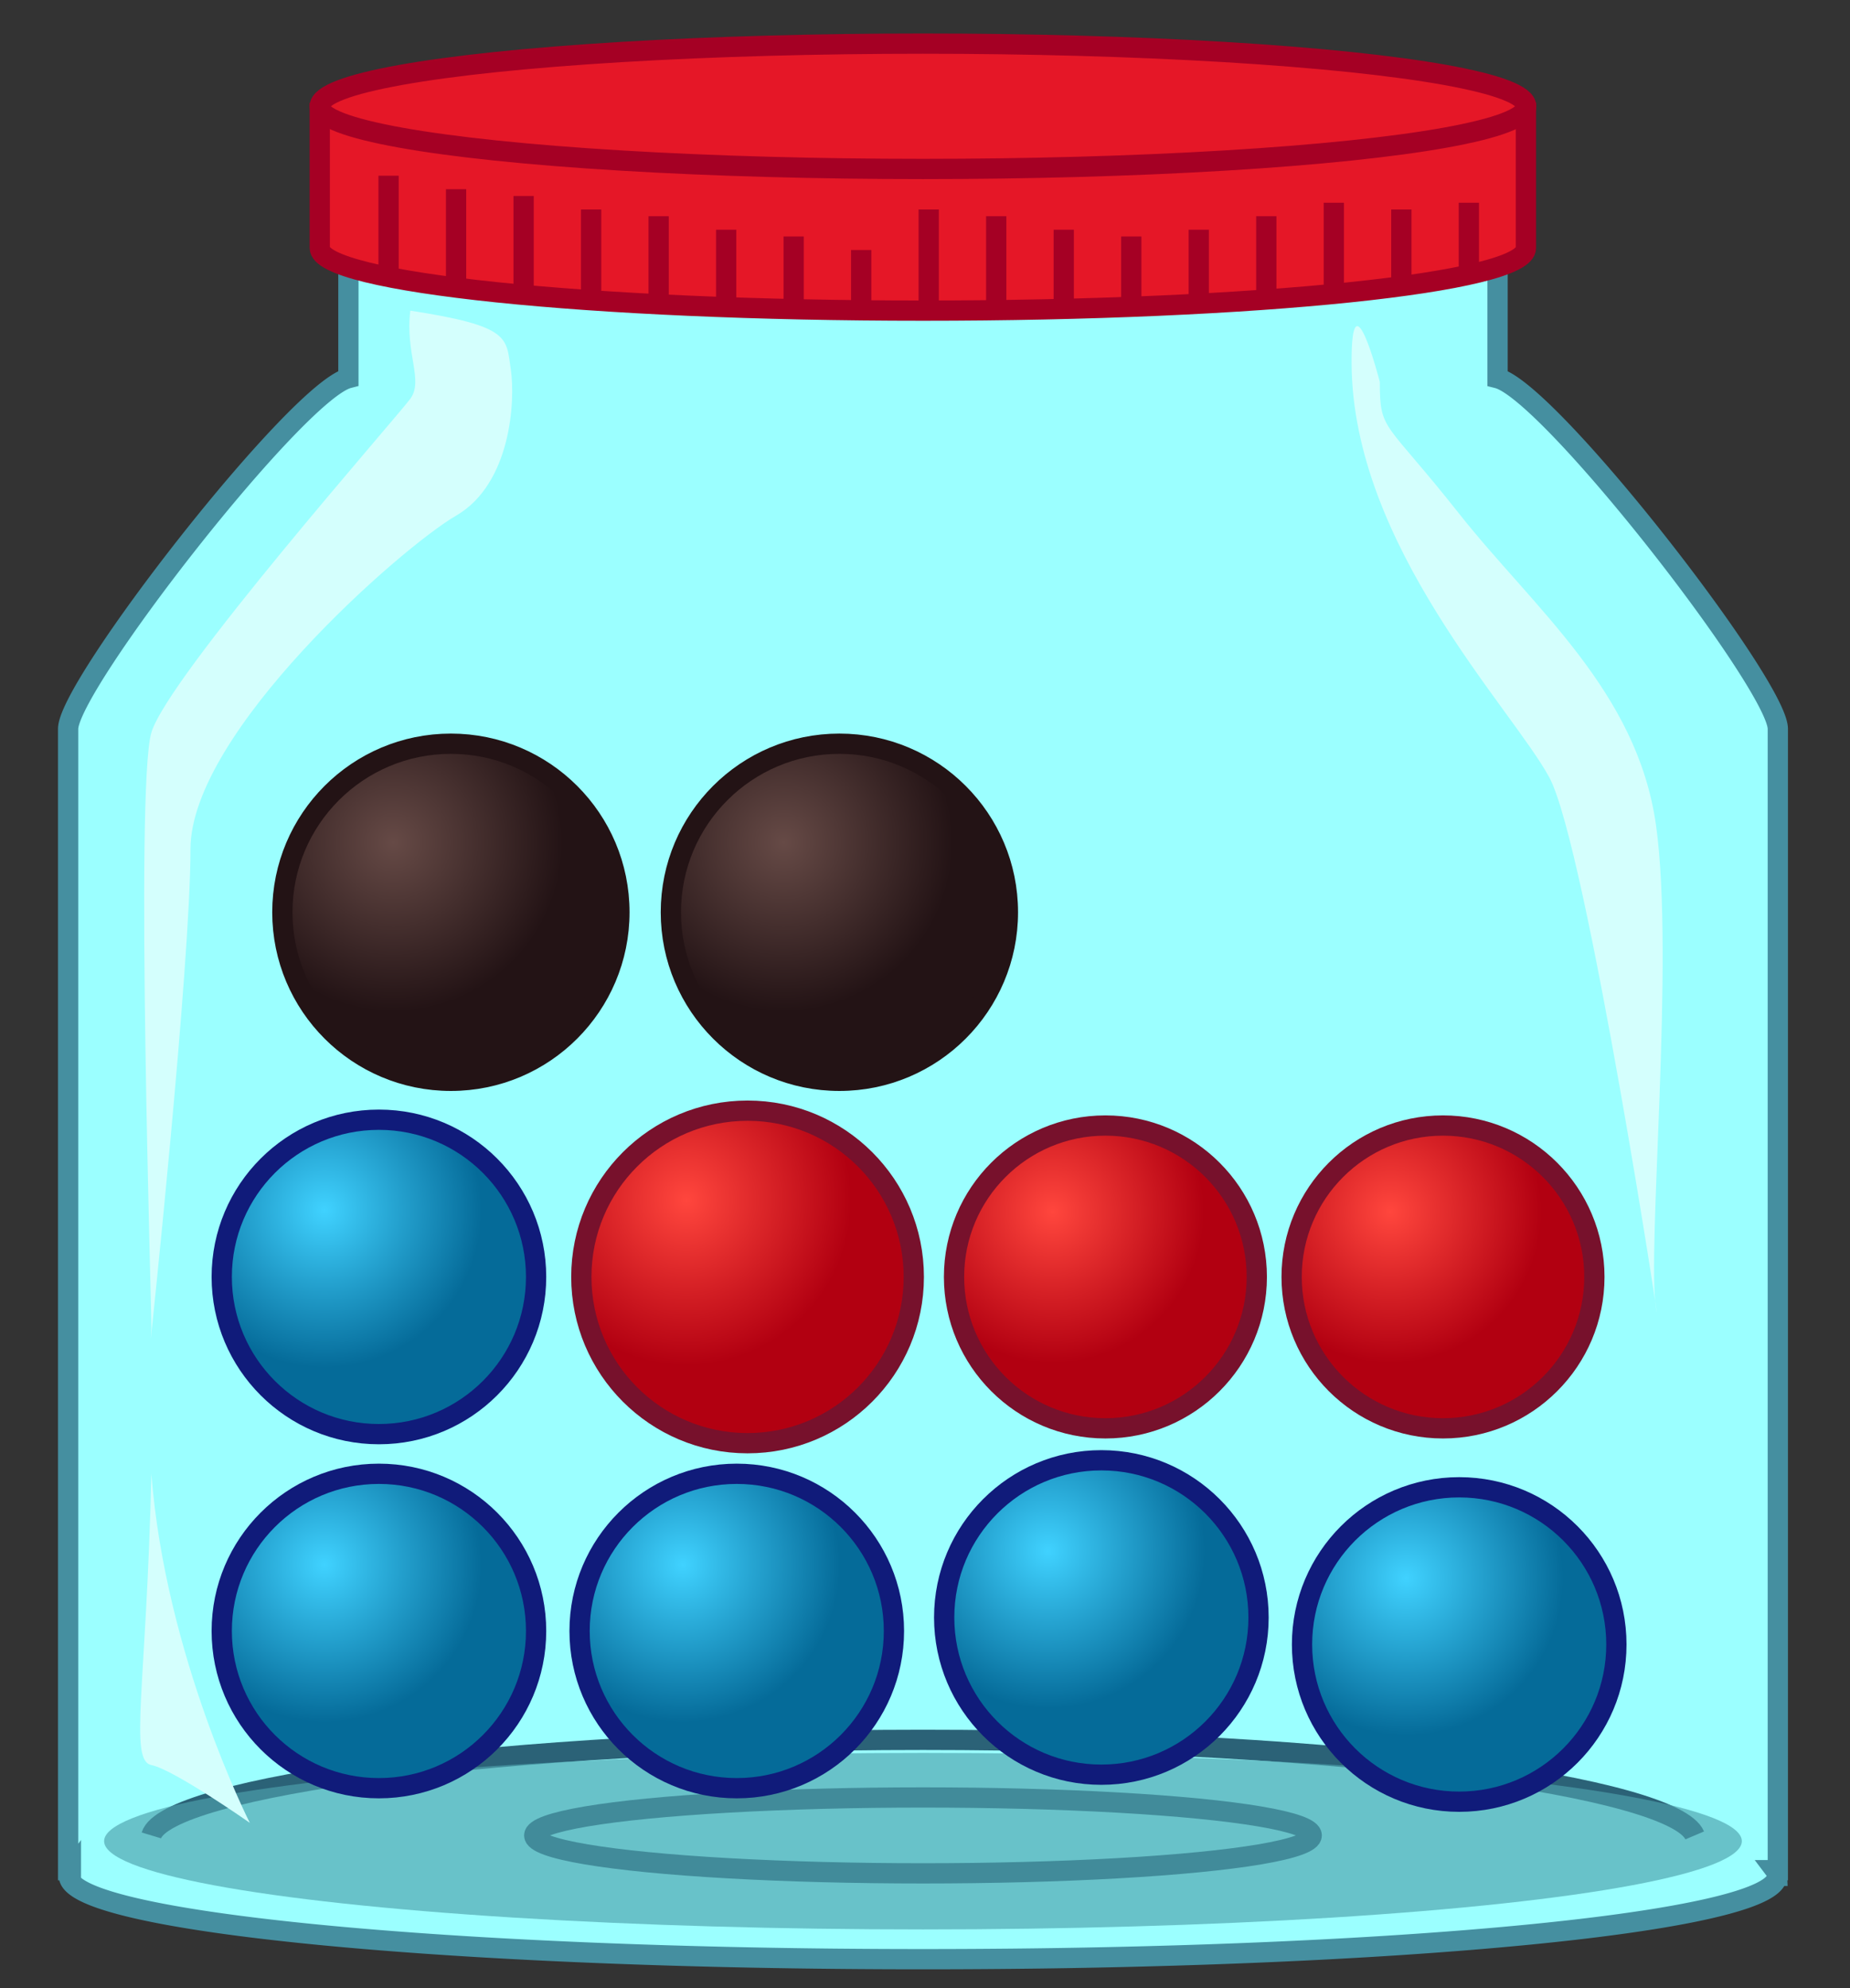
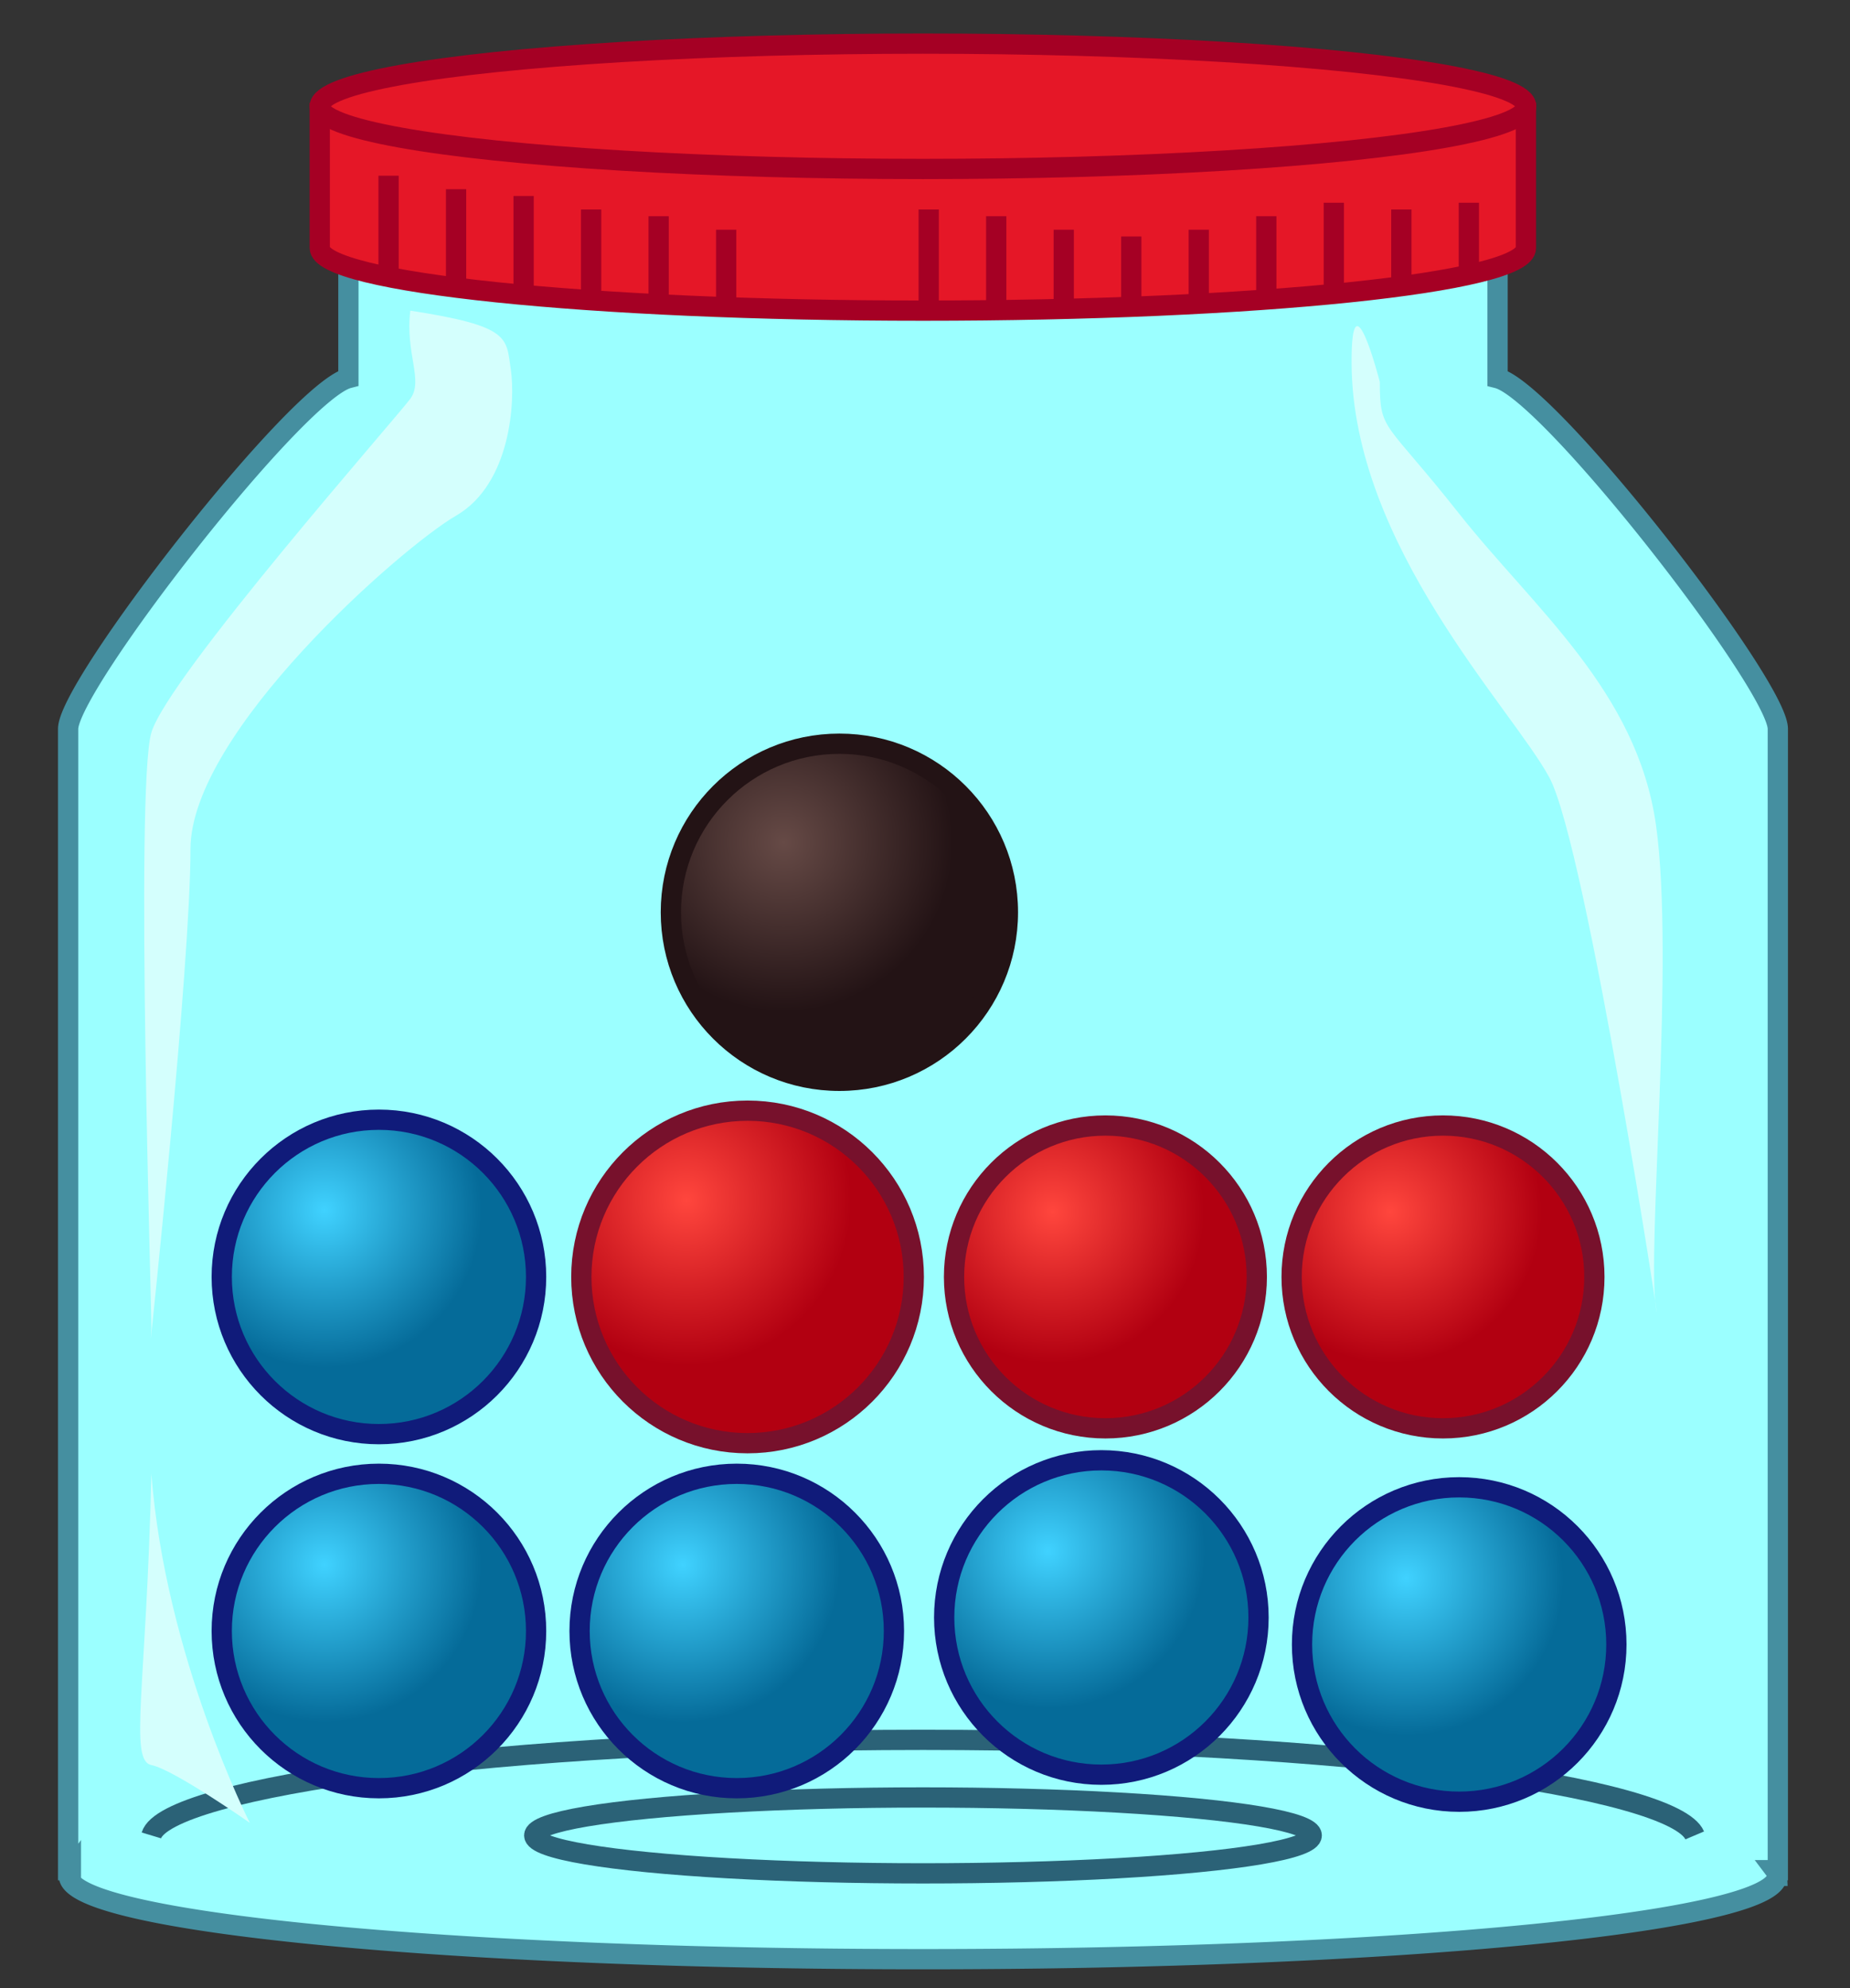
<svg xmlns="http://www.w3.org/2000/svg" xmlns:xlink="http://www.w3.org/1999/xlink" id="Shape" viewBox="0 0 274 294.44">
  <rect x="0" y="0" width="274" height="294.44" fill="#333333" stroke="none" />
  <defs>
    <style>.cls-1{fill:#9bffff;stroke:#458fa0;}.cls-1,.cls-10,.cls-11,.cls-12,.cls-13,.cls-14,.cls-15,.cls-2,.cls-4,.cls-5,.cls-6,.cls-7,.cls-8,.cls-9{stroke-miterlimit:10;stroke-width:3px;}.cls-2,.cls-5{fill:none;}.cls-2{stroke:#2b6277;}.cls-3{fill:#4ea2ad;opacity:0.65;}.cls-4{fill:#e51727;}.cls-4,.cls-5{stroke:#a50024;}.cls-6,.cls-7{stroke:#231315;}.cls-6{fill:url(#radial-gradient);}.cls-7{fill:url(#radial-gradient-2);}.cls-10,.cls-11,.cls-12,.cls-8,.cls-9{stroke:#101b7a;}.cls-8{fill:url(#radial-gradient-3);}.cls-9{fill:url(#radial-gradient-4);}.cls-10{fill:url(#radial-gradient-5);}.cls-11{fill:url(#radial-gradient-6);}.cls-12{fill:url(#radial-gradient-7);}.cls-13,.cls-14,.cls-15{stroke:#77112c;}.cls-13{fill:url(#radial-gradient-8);}.cls-14{fill:url(#radial-gradient-9);}.cls-15{fill:url(#radial-gradient-10);}.cls-16{fill:#d4fffd;}</style>
    <radialGradient id="radial-gradient" cx="53.96" cy="112.08" r="29.5" gradientTransform="translate(12.41 29.47) scale(0.85 0.85)" gradientUnits="userSpaceOnUse">
      <stop offset="0" stop-color="#664a46" />
      <stop offset="1" stop-color="#231315" />
    </radialGradient>
    <radialGradient id="radial-gradient-2" cx="121.96" cy="112.08" r="29.5" xlink:href="#radial-gradient" />
    <radialGradient id="radial-gradient-3" cx="51.41" cy="157.49" r="29.5" gradientTransform="translate(7.44 54.79) scale(0.79 0.79)" gradientUnits="userSpaceOnUse">
      <stop offset="0" stop-color="#40d2ff" />
      <stop offset="1" stop-color="#056b99" />
    </radialGradient>
    <radialGradient id="radial-gradient-4" cx="51.41" cy="223.94" r="29.5" xlink:href="#radial-gradient-3" />
    <radialGradient id="radial-gradient-5" cx="118.58" cy="223.94" r="29.5" xlink:href="#radial-gradient-3" />
    <radialGradient id="radial-gradient-6" cx="187.03" cy="221.4" r="29.5" xlink:href="#radial-gradient-3" />
    <radialGradient id="radial-gradient-7" cx="254.2" cy="226.47" r="29.5" xlink:href="#radial-gradient-3" />
    <radialGradient id="radial-gradient-8" cx="104.04" cy="162.2" r="29.5" gradientTransform="translate(15.3 43.09) scale(0.83 0.83)" gradientUnits="userSpaceOnUse">
      <stop offset="0" stop-color="#ff463d" />
      <stop offset="1" stop-color="#b20011" />
    </radialGradient>
    <radialGradient id="radial-gradient-9" cx="168.81" cy="152.95" r="29.5" gradientTransform="translate(27.62 63.18) scale(0.76 0.76)" xlink:href="#radial-gradient-8" />
    <radialGradient id="radial-gradient-10" cx="234.6" cy="152.95" r="29.5" gradientTransform="translate(27.62 63.18) scale(0.76 0.76)" xlink:href="#radial-gradient-8" />
  </defs>
  <title>2203-12—qu—01a</title>
  <path class="cls-1" d="M263.31,107.94c0-6.45-33.83-50-41.51-51.93V34H51.6V56C43.93,58,10.09,101.49,10.09,107.94v169h.41a1.49,1.49,0,0,0-.3.84c0,6.82,56.63,12.34,126.5,12.34s126.5-5.52,126.5-12.34a1.49,1.49,0,0,0-.3-.84h.41Z" />
  <path class="cls-2" d="M22.42,271.79c2.13-7.07,51.17-14.15,114.28-14.15S248,264.71,251,271.79" />
  <ellipse class="cls-2" cx="136.7" cy="271.79" rx="57.58" ry="5.62" />
-   <ellipse class="cls-3" cx="136.7" cy="272.64" rx="121.28" ry="13.07" />
  <path class="cls-4" d="M226,36.74C226,41.87,186,46,136.7,46s-89.34-4.16-89.34-9.28v-20H226Z" />
  <ellipse class="cls-4" cx="136.7" cy="15.74" rx="89.34" ry="9.28" />
  <line class="cls-5" x1="57.55" y1="26.02" x2="57.55" y2="41.05" />
  <line class="cls-5" x1="67.55" y1="28.02" x2="67.55" y2="43.05" />
  <line class="cls-5" x1="77.55" y1="29.02" x2="77.55" y2="44.05" />
  <line class="cls-5" x1="87.55" y1="31.02" x2="87.55" y2="45.05" />
  <line class="cls-5" x1="97.55" y1="32.02" x2="97.55" y2="45.05" />
  <line class="cls-5" x1="107.55" y1="34.02" x2="107.55" y2="46.05" />
-   <line class="cls-5" x1="117.55" y1="35.02" x2="117.55" y2="46.05" />
-   <line class="cls-5" x1="127.55" y1="37.02" x2="127.55" y2="46.05" />
  <line class="cls-5" x1="137.55" y1="31.02" x2="137.55" y2="45.05" />
  <line class="cls-5" x1="147.55" y1="32.02" x2="147.55" y2="45.05" />
  <line class="cls-5" x1="157.55" y1="34.02" x2="157.55" y2="46.05" />
  <line class="cls-5" x1="167.55" y1="35.02" x2="167.55" y2="46.05" />
  <line class="cls-5" x1="177.55" y1="34.02" x2="177.55" y2="45.05" />
  <line class="cls-5" x1="187.55" y1="32.02" x2="187.55" y2="45.05" />
  <line class="cls-5" x1="197.55" y1="30.02" x2="197.55" y2="44.05" />
  <line class="cls-5" x1="207.55" y1="31.02" x2="207.55" y2="43.05" />
  <line class="cls-5" x1="217.55" y1="30.02" x2="217.55" y2="41.05" />
-   <circle class="cls-6" cx="66.78" cy="135.09" r="24.96" />
  <circle class="cls-7" cx="124.32" cy="135.09" r="24.96" />
  <circle class="cls-8" cx="56.12" cy="189.09" r="23.28" />
  <circle class="cls-9" cx="56.12" cy="241.52" r="23.28" />
  <circle class="cls-10" cx="109.12" cy="241.52" r="23.28" />
  <circle class="cls-11" cx="163.12" cy="239.52" r="23.28" />
  <circle class="cls-12" cx="216.12" cy="243.52" r="23.28" />
  <circle class="cls-13" cx="110.72" cy="189.09" r="24.62" />
  <circle class="cls-14" cx="163.72" cy="189.09" r="22.42" />
  <circle class="cls-15" cx="213.72" cy="189.09" r="22.42" />
-   <path class="cls-16" d="M60.77,46c-.78,6.38,2,10.31,0,13.05s-35.91,41.19-38.35,49.43.09,86.69,0,88.26l-.09,1.57s5.88-55.31,5.88-72.57S59.42,81.07,67.55,76.36s8.8-17,8.1-21.68S75.68,48.3,60.77,46Z" />
+   <path class="cls-16" d="M60.77,46c-.78,6.38,2,10.31,0,13.05s-35.91,41.19-38.35,49.43.09,86.69,0,88.26l-.09,1.57s5.88-55.31,5.88-72.57S59.42,81.07,67.55,76.36s8.8-17,8.1-21.68S75.68,48.3,60.77,46" />
  <path class="cls-16" d="M22.42,218.25c-.73,31.58-3.34,42.44,0,43.12S37,269.93,37,269.93,24.5,245.33,22.42,218.25Z" />
  <path class="cls-16" d="M204.36,56.55c0,7.44.74,5.58,11.76,19.53s26.36,26.24,29.15,46.13-1.39,63.13,0,71.49S235,125.36,229.47,115.13s-29.18-34.37-29.29-61.37C200.12,40,204.36,56.55,204.36,56.55Z" />
</svg>